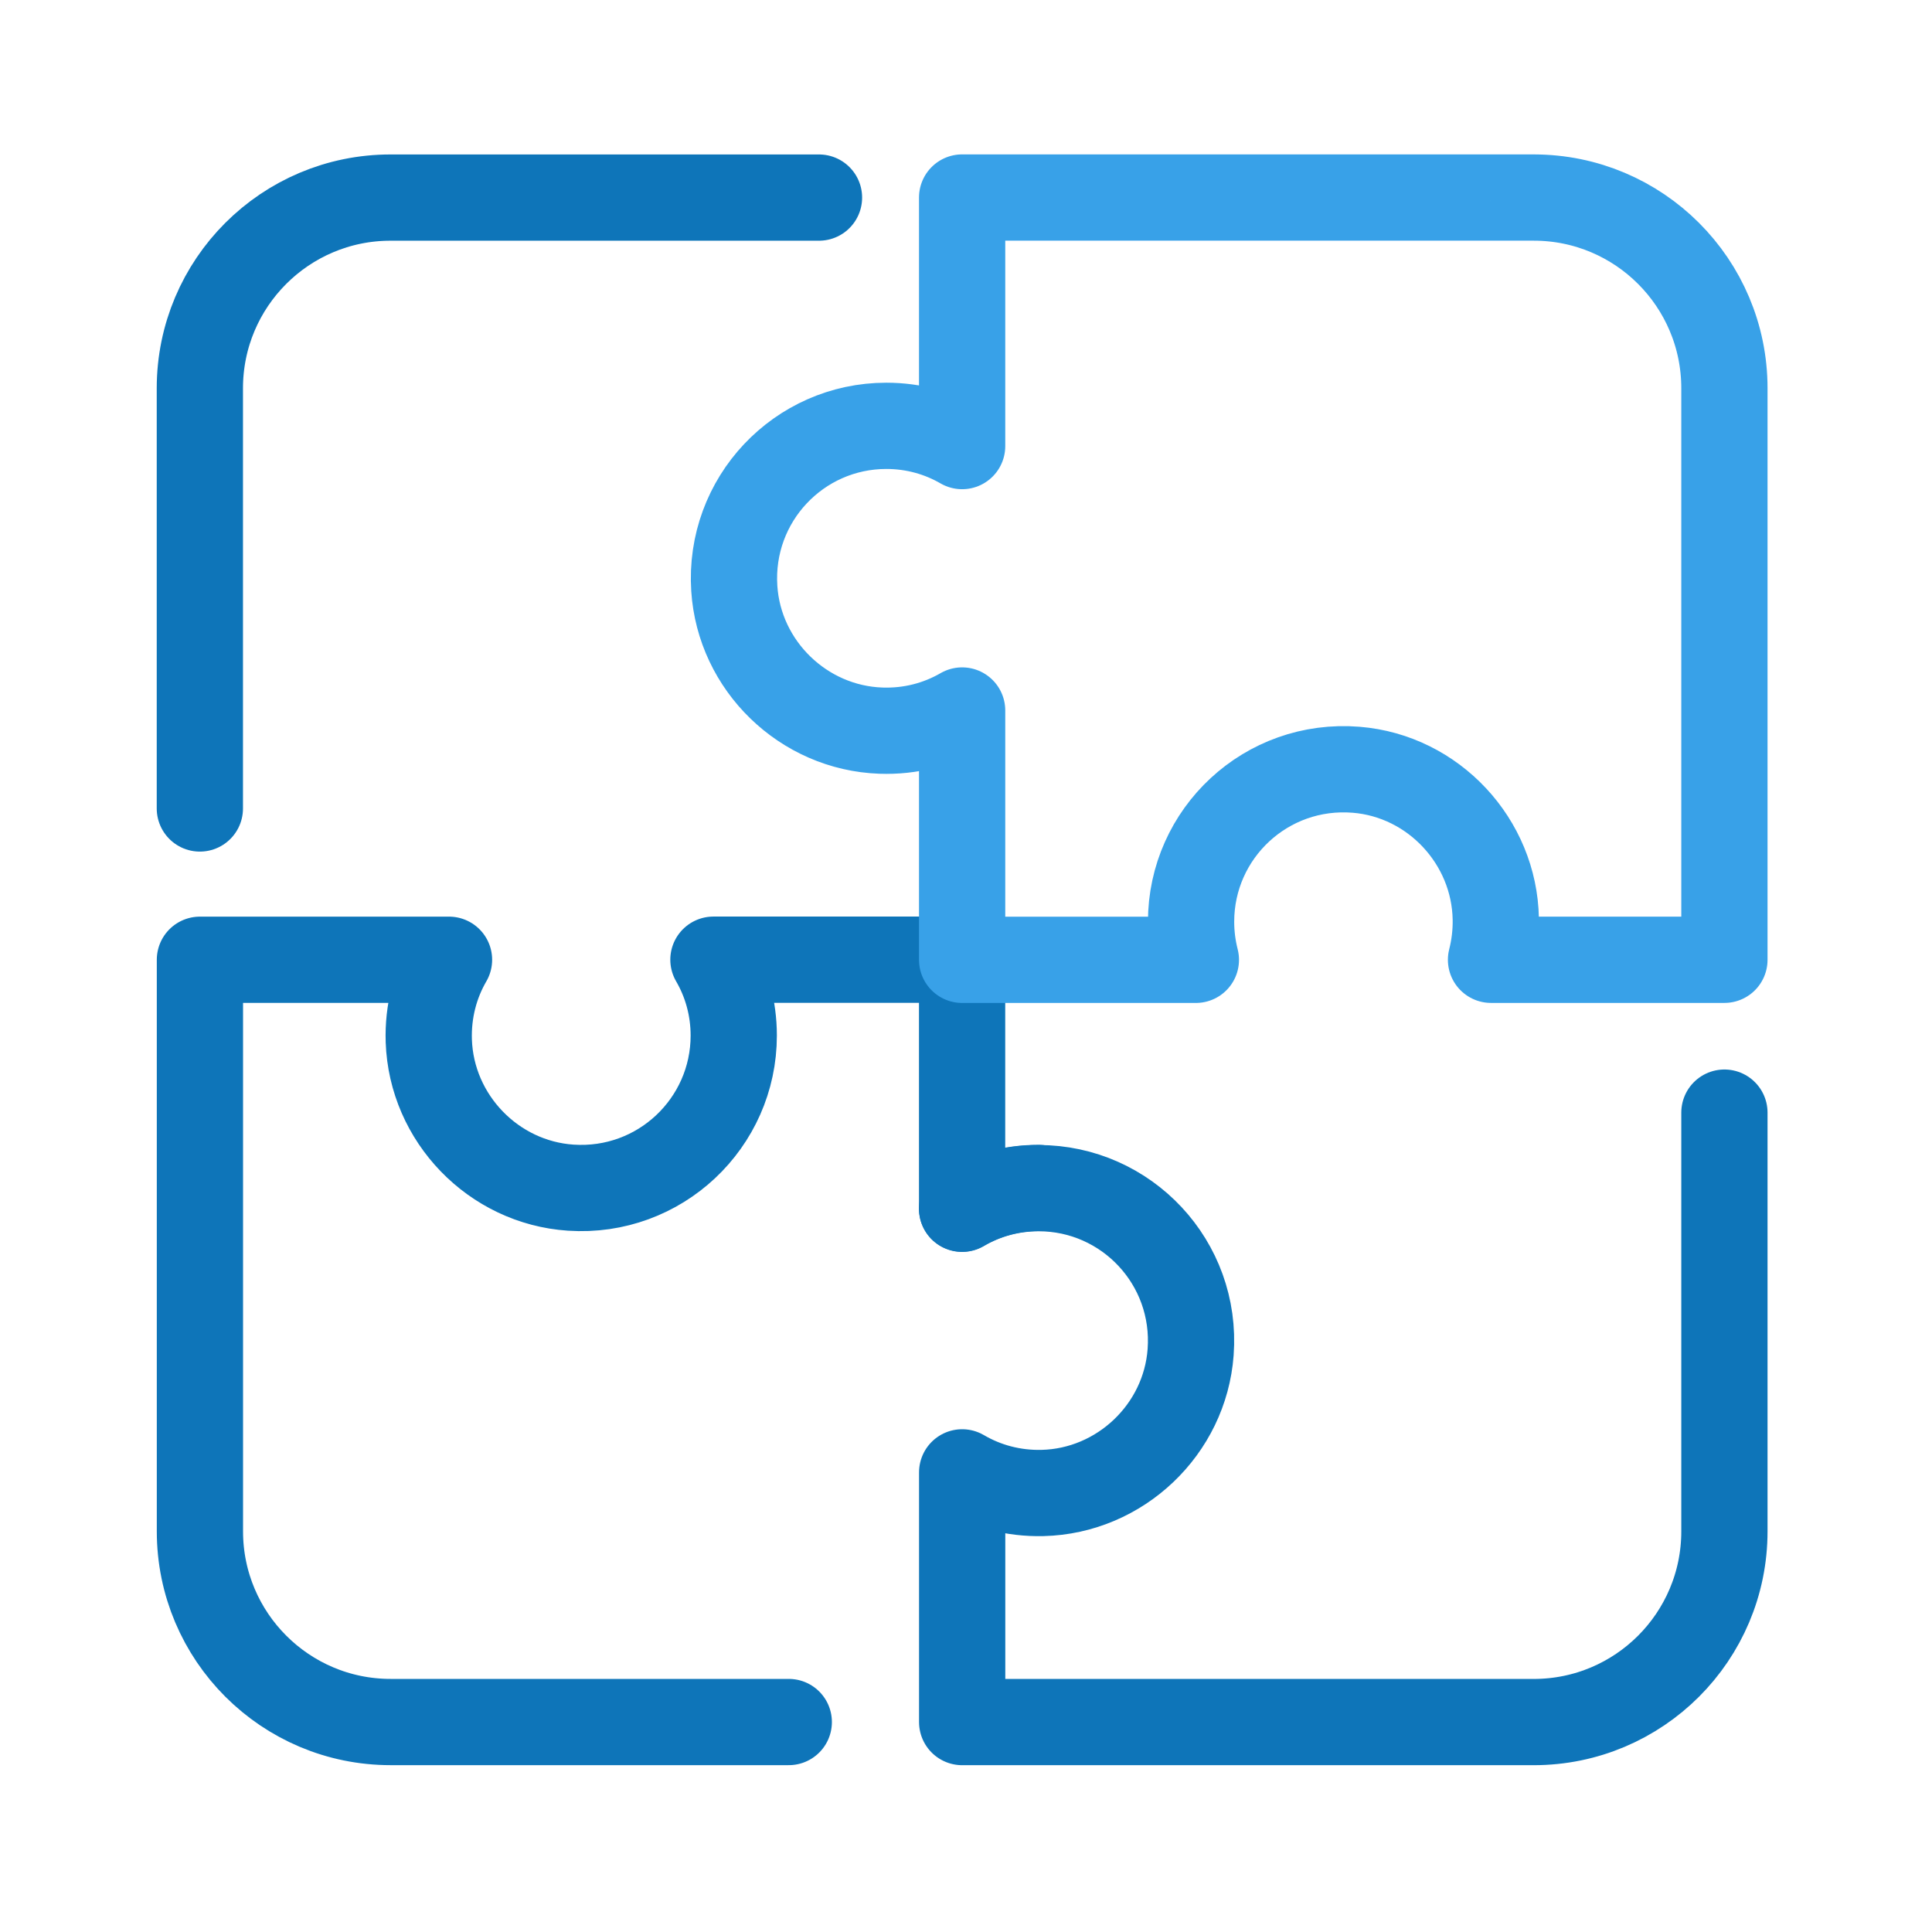
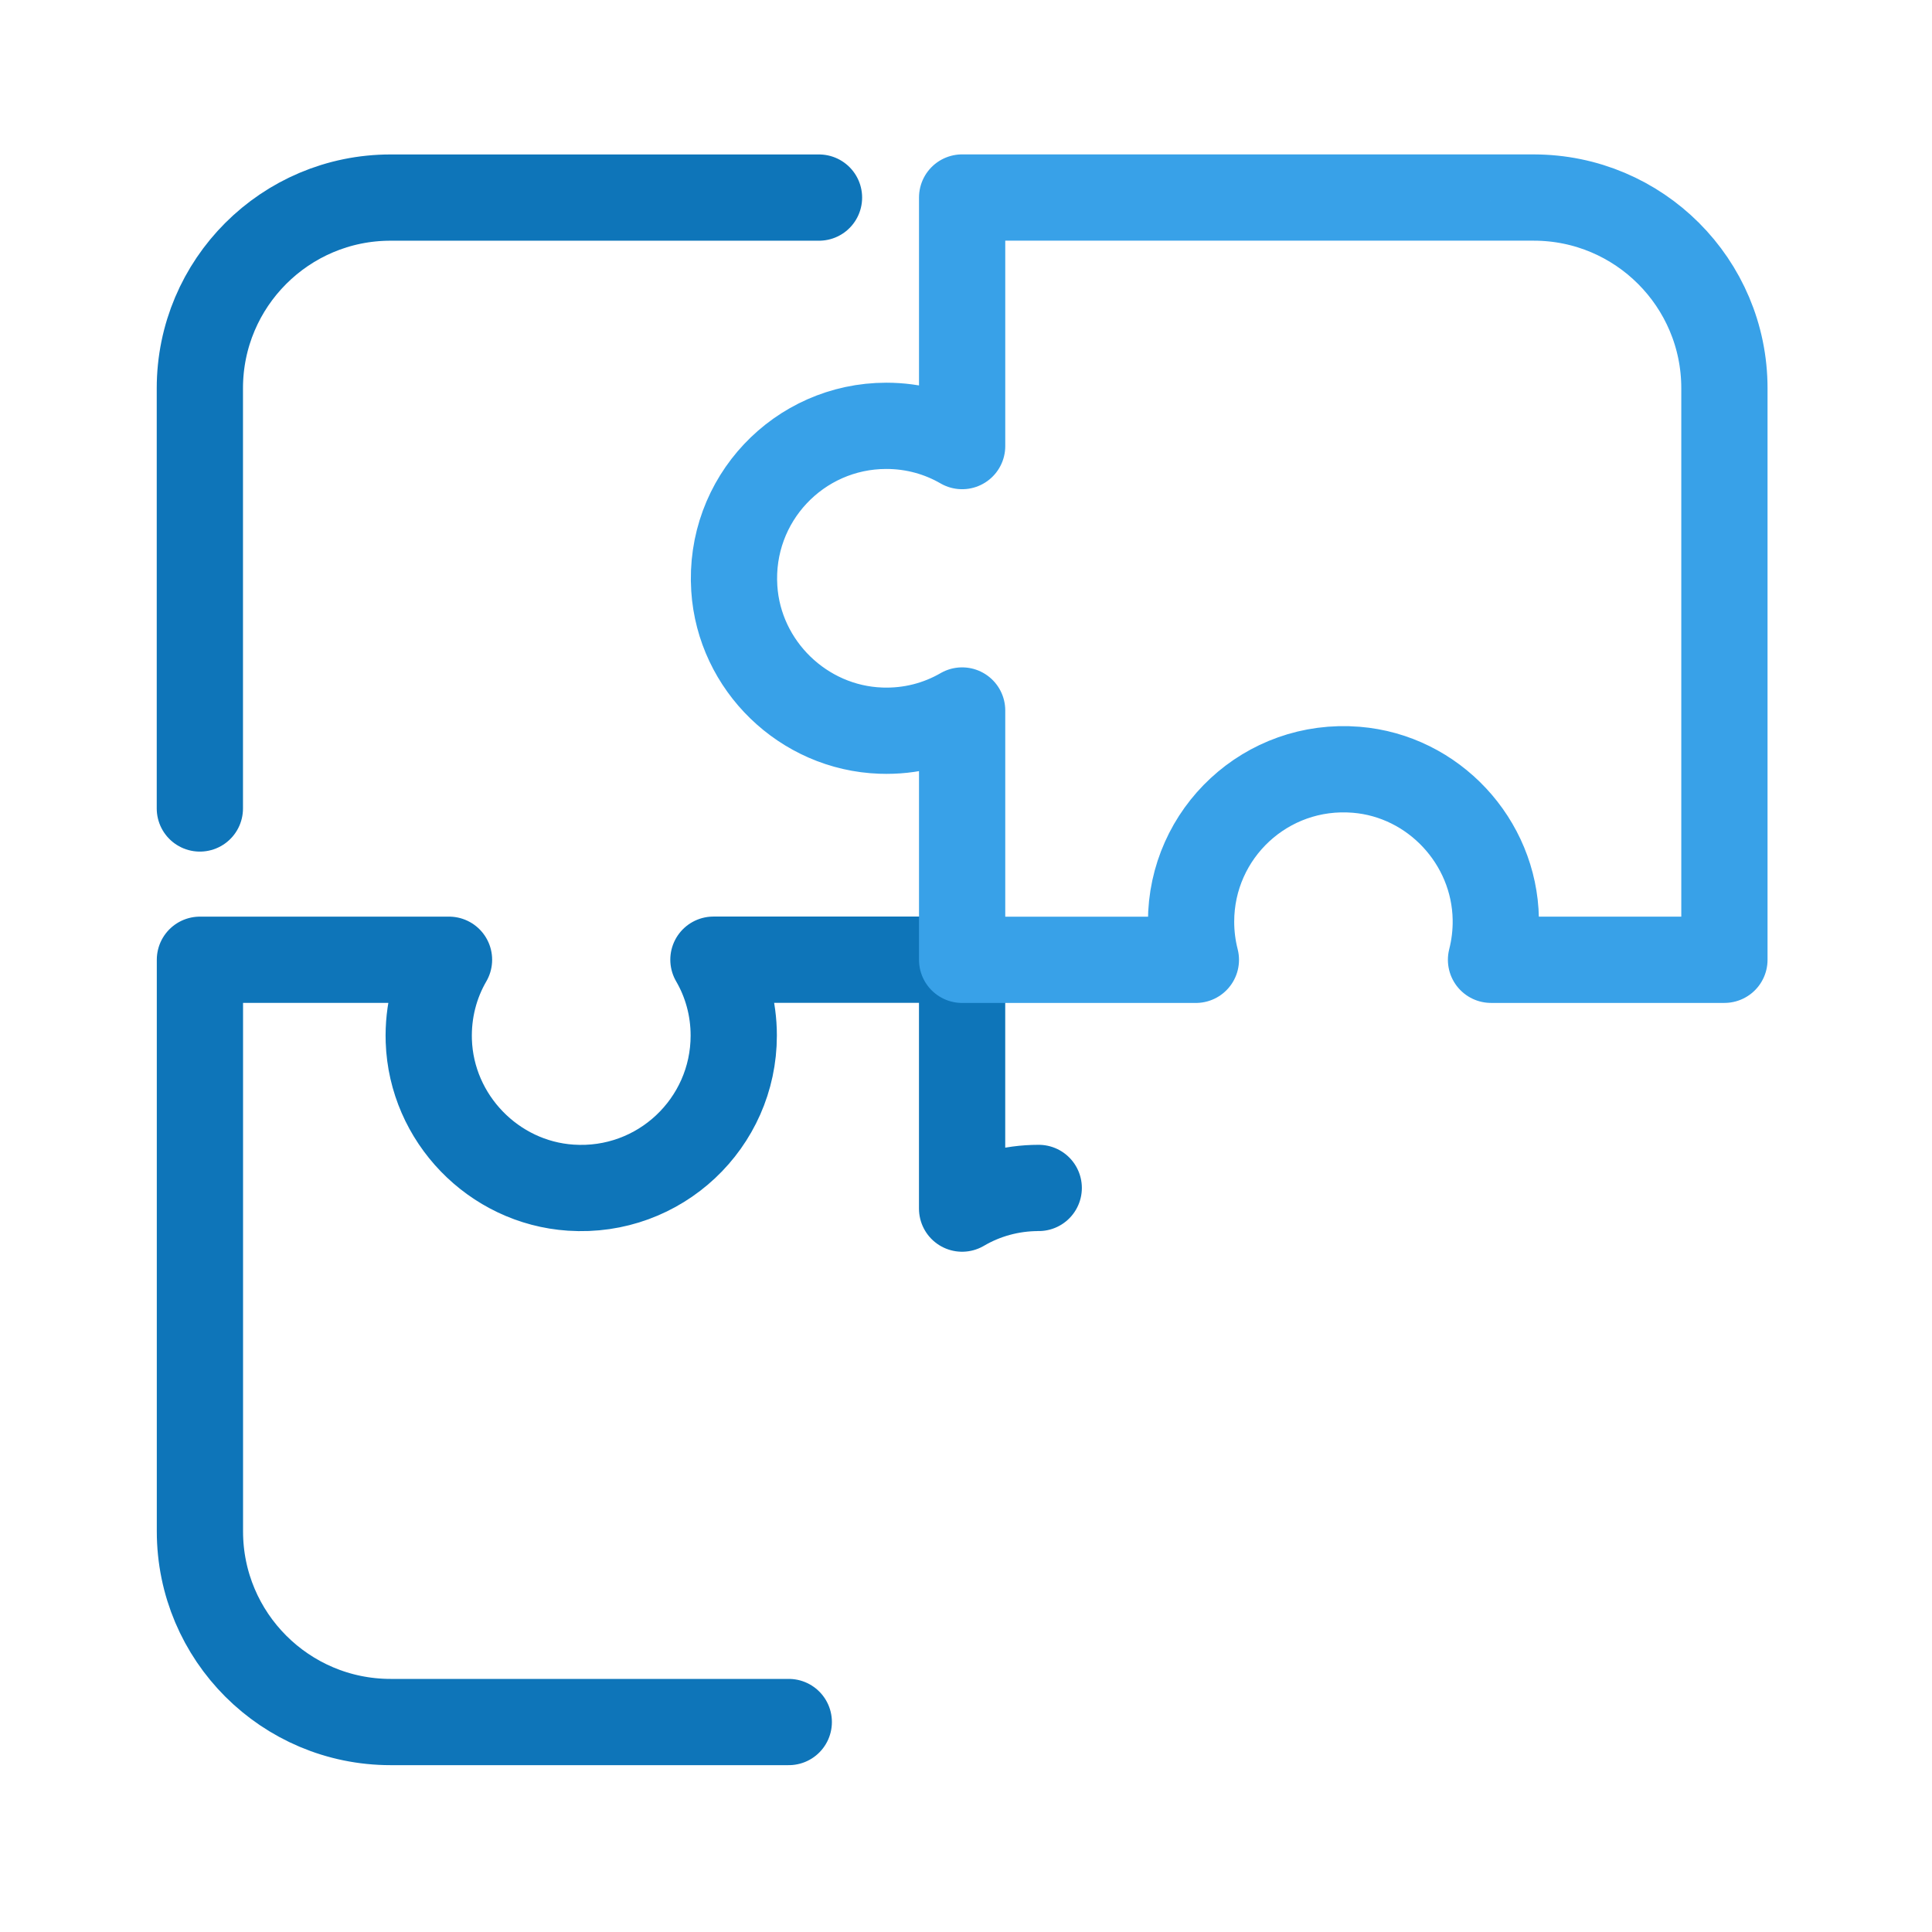
<svg xmlns="http://www.w3.org/2000/svg" fill="none" height="56" viewBox="0 0 56 56" width="56">
  <g stroke-linecap="round" stroke-linejoin="round" stroke-width="2.5">
    <g stroke="#0e75b9">
      <path d="m5.793 23.434v-12.179c0-3.053 2.475-5.528 5.528-5.528h12.418" />
-       <path d="m49.983 32.25v12.137c0 3.053-2.475 5.528-5.528 5.528h-16.566v-7.238c.681.399 1.477.618 2.328.598 2.249-.053 4.13-1.839 4.294-4.082.191-2.594-1.857-4.754-4.404-4.754-.811 0-1.567.216-2.22.599" />
      <path d="m22.863 49.914h-11.54c-3.053 0-5.528-2.475-5.528-5.528v-16.567h7.22c-.4.688-.614 1.495-.586 2.352.076 2.245 1.873 4.105 4.115 4.254 2.577.172 4.724-1.867 4.724-4.409 0-.799-.212-1.551-.589-2.199h7.208v7.215c.652-.383 1.41-.599 2.221-.599" />
    </g>
    <path d="m44.455 5.726c3.053 0 5.528 2.475 5.528 5.528v16.566h-6.765c.096-.378.145-.773.138-1.183-.039-2.248-1.805-4.143-4.045-4.325-2.607-.212-4.787 1.84-4.787 4.404 0 .383.049.752.139 1.105h-6.775v-7.227c-.69.4-1.498.615-2.356.584-2.247-.079-4.104-1.88-4.248-4.122-.166-2.574 1.87-4.713 4.407-4.713.799 0 1.55.212 2.197.587v-7.205h16.567z" stroke="#38a1e8" />
  </g>
</svg>